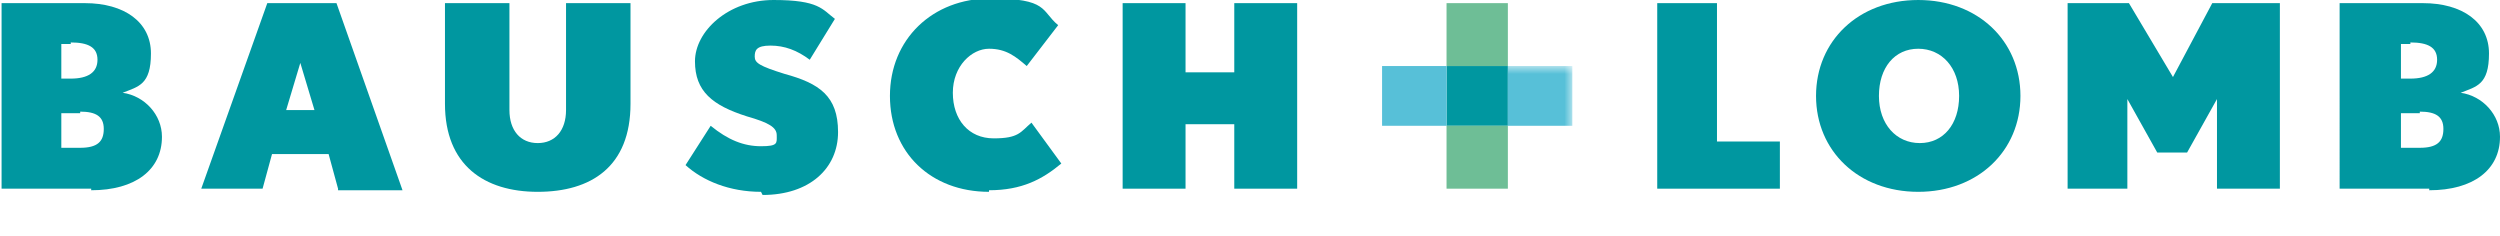
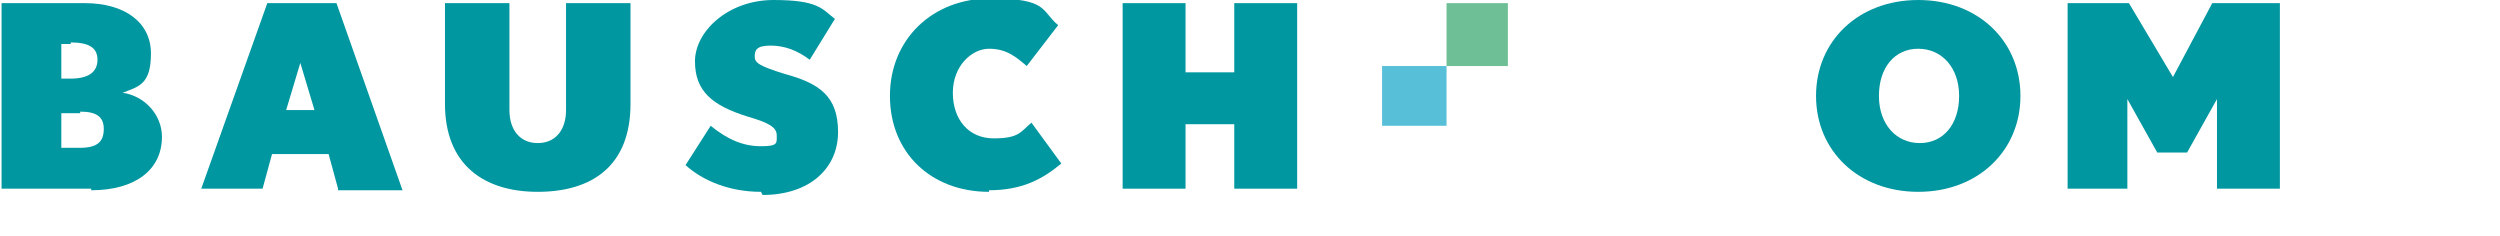
<svg xmlns="http://www.w3.org/2000/svg" id="Layer_1" viewBox="0 0 159 15">
  <defs>
    <style> .st0 { mask: url(#mask); } .st1 { fill: #fff; } .st1, .st2, .st3, .st4 { fill-rule: evenodd; } .st2 { fill: #0097a0; } .st3 { fill: #57c0d8; } .st4 { fill: #6ebe96; } </style>
    <mask id="mask" x="0" y="4.2" width="100" height="25.8" maskUnits="userSpaceOnUse">
      <g id="mask-2">
-         <polygon id="path-1" class="st1" points="0 4.2 100 4.2 100 30 0 30 0 4.2" />
-       </g>
+         </g>
    </mask>
  </defs>
  <g id="_x30_.0.0-Homepage">
    <g id="Footer_x2F_Desktop">
      <g id="bl-logo-color-footer">
        <path id="Fill-1" class="st2" d="M5.1,7.2h-1.2v2.2h1.2c1.1,0,1.5-.4,1.5-1.2s-.5-1.1-1.5-1.1M4.5,2.8h-.6v2.2h.6c1.1,0,1.7-.4,1.7-1.2s-.6-1.1-1.7-1.1M5.8,12H.1V.2h5.3c2.5,0,4.2,1.2,4.2,3.2s-.8,2.1-1.8,2.5c1.4.2,2.5,1.4,2.5,2.8,0,2.1-1.7,3.4-4.5,3.4" />
        <path id="Fill-2" class="st2" d="M19.1,4l-.9,3h1.8l-.9-3ZM21.5,12l-.6-2.2h-3.6l-.6,2.2h-3.9L17,.2h4.4l4.2,11.9h-4.1Z" />
        <path id="Fill-3" class="st2" d="M34.2,12.2c-3.4,0-5.9-1.7-5.9-5.6V.2h4.1v6.8c0,1.3.7,2.1,1.8,2.1s1.8-.8,1.8-2.1V.2h4.1v6.4c0,4-2.5,5.6-5.9,5.6" />
        <path id="Fill-4" class="st2" d="M48.4,12.2c-2,0-3.7-.7-4.8-1.7l1.6-2.5c1.1.9,2.1,1.3,3.2,1.3s1-.2,1-.7-.5-.8-1.9-1.2c-2.2-.7-3.3-1.6-3.3-3.5s2.1-3.9,5-3.9,3.1.6,3.9,1.2l-1.6,2.6c-.8-.6-1.6-.9-2.5-.9s-1,.3-1,.7.3.6,1.9,1.1c2.2.6,3.4,1.4,3.4,3.7s-1.8,4-4.8,4" />
        <path id="Fill-5" class="st2" d="M62.9,12.2c-3.7,0-6.3-2.5-6.3-6.1s2.7-6.2,6.4-6.2,3.2.8,4.3,1.7l-2,2.6c-.7-.6-1.3-1.1-2.4-1.1s-2.3,1.1-2.3,2.8,1,2.9,2.6,2.9,1.7-.4,2.4-1l1.9,2.6c-1.2,1-2.5,1.7-4.6,1.7" />
        <polyline id="Fill-6" class="st2" points="78.5 12 78.5 7.9 75.4 7.9 75.4 12 71.4 12 71.4 .2 75.4 .2 75.4 4.6 78.5 4.6 78.5 .2 82.5 .2 82.5 12 78.5 12" />
-         <polyline id="Fill-7" class="st2" points="105.4 12 105.4 .2 109.2 .2 109.2 9 113.2 9 113.2 12 105.4 12" />
        <path id="Fill-8" class="st2" d="M122,3.1c-1.5,0-2.5,1.2-2.5,3s1.1,3,2.6,3,2.5-1.2,2.5-3-1.1-3-2.6-3M122,12.2c-3.8,0-6.5-2.6-6.5-6.1s2.7-6.1,6.5-6.1,6.5,2.6,6.5,6.1-2.7,6.1-6.5,6.1" />
        <polyline id="Fill-9" class="st2" points="141 12 141 6.3 139.1 9.7 137.2 9.7 135.3 6.3 135.3 12 131.5 12 131.5 .2 135.4 .2 138.2 4.9 140.7 .2 145 .2 145 12 141 12" />
-         <path id="Fill-10" class="st2" d="M153.9,7.2h-1.2v2.2h1.2c1.1,0,1.5-.4,1.5-1.2s-.5-1.1-1.5-1.1M153.3,2.8h-.6v2.2h.6c1.1,0,1.7-.4,1.7-1.2s-.6-1.1-1.7-1.1M154.5,12h-5.7V.2h5.3c2.5,0,4.2,1.2,4.2,3.2s-.8,2.1-1.8,2.5c1.4.2,2.5,1.4,2.5,2.8,0,2.1-1.7,3.4-4.5,3.4" />
-         <polygon id="Fill-11" class="st2" points="92 8 95.9 8 95.9 4.2 92 4.2 92 8" />
        <polygon id="Fill-12" class="st4" points="92 4.2 95.9 4.2 95.9 .2 92 .2 92 4.2" />
-         <polygon id="Fill-13" class="st4" points="92 12 95.9 12 95.9 8 92 8 92 12" />
        <polygon id="Fill-14" class="st3" points="87.9 8 92 8 92 4.2 87.9 4.2 87.9 8" />
        <g id="Group-22">
          <g class="st0">
            <polygon id="Fill-15" class="st3" points="95.9 8 100 8 100 4.2 95.9 4.2 95.9 8" />
          </g>
        </g>
      </g>
    </g>
  </g>
</svg>